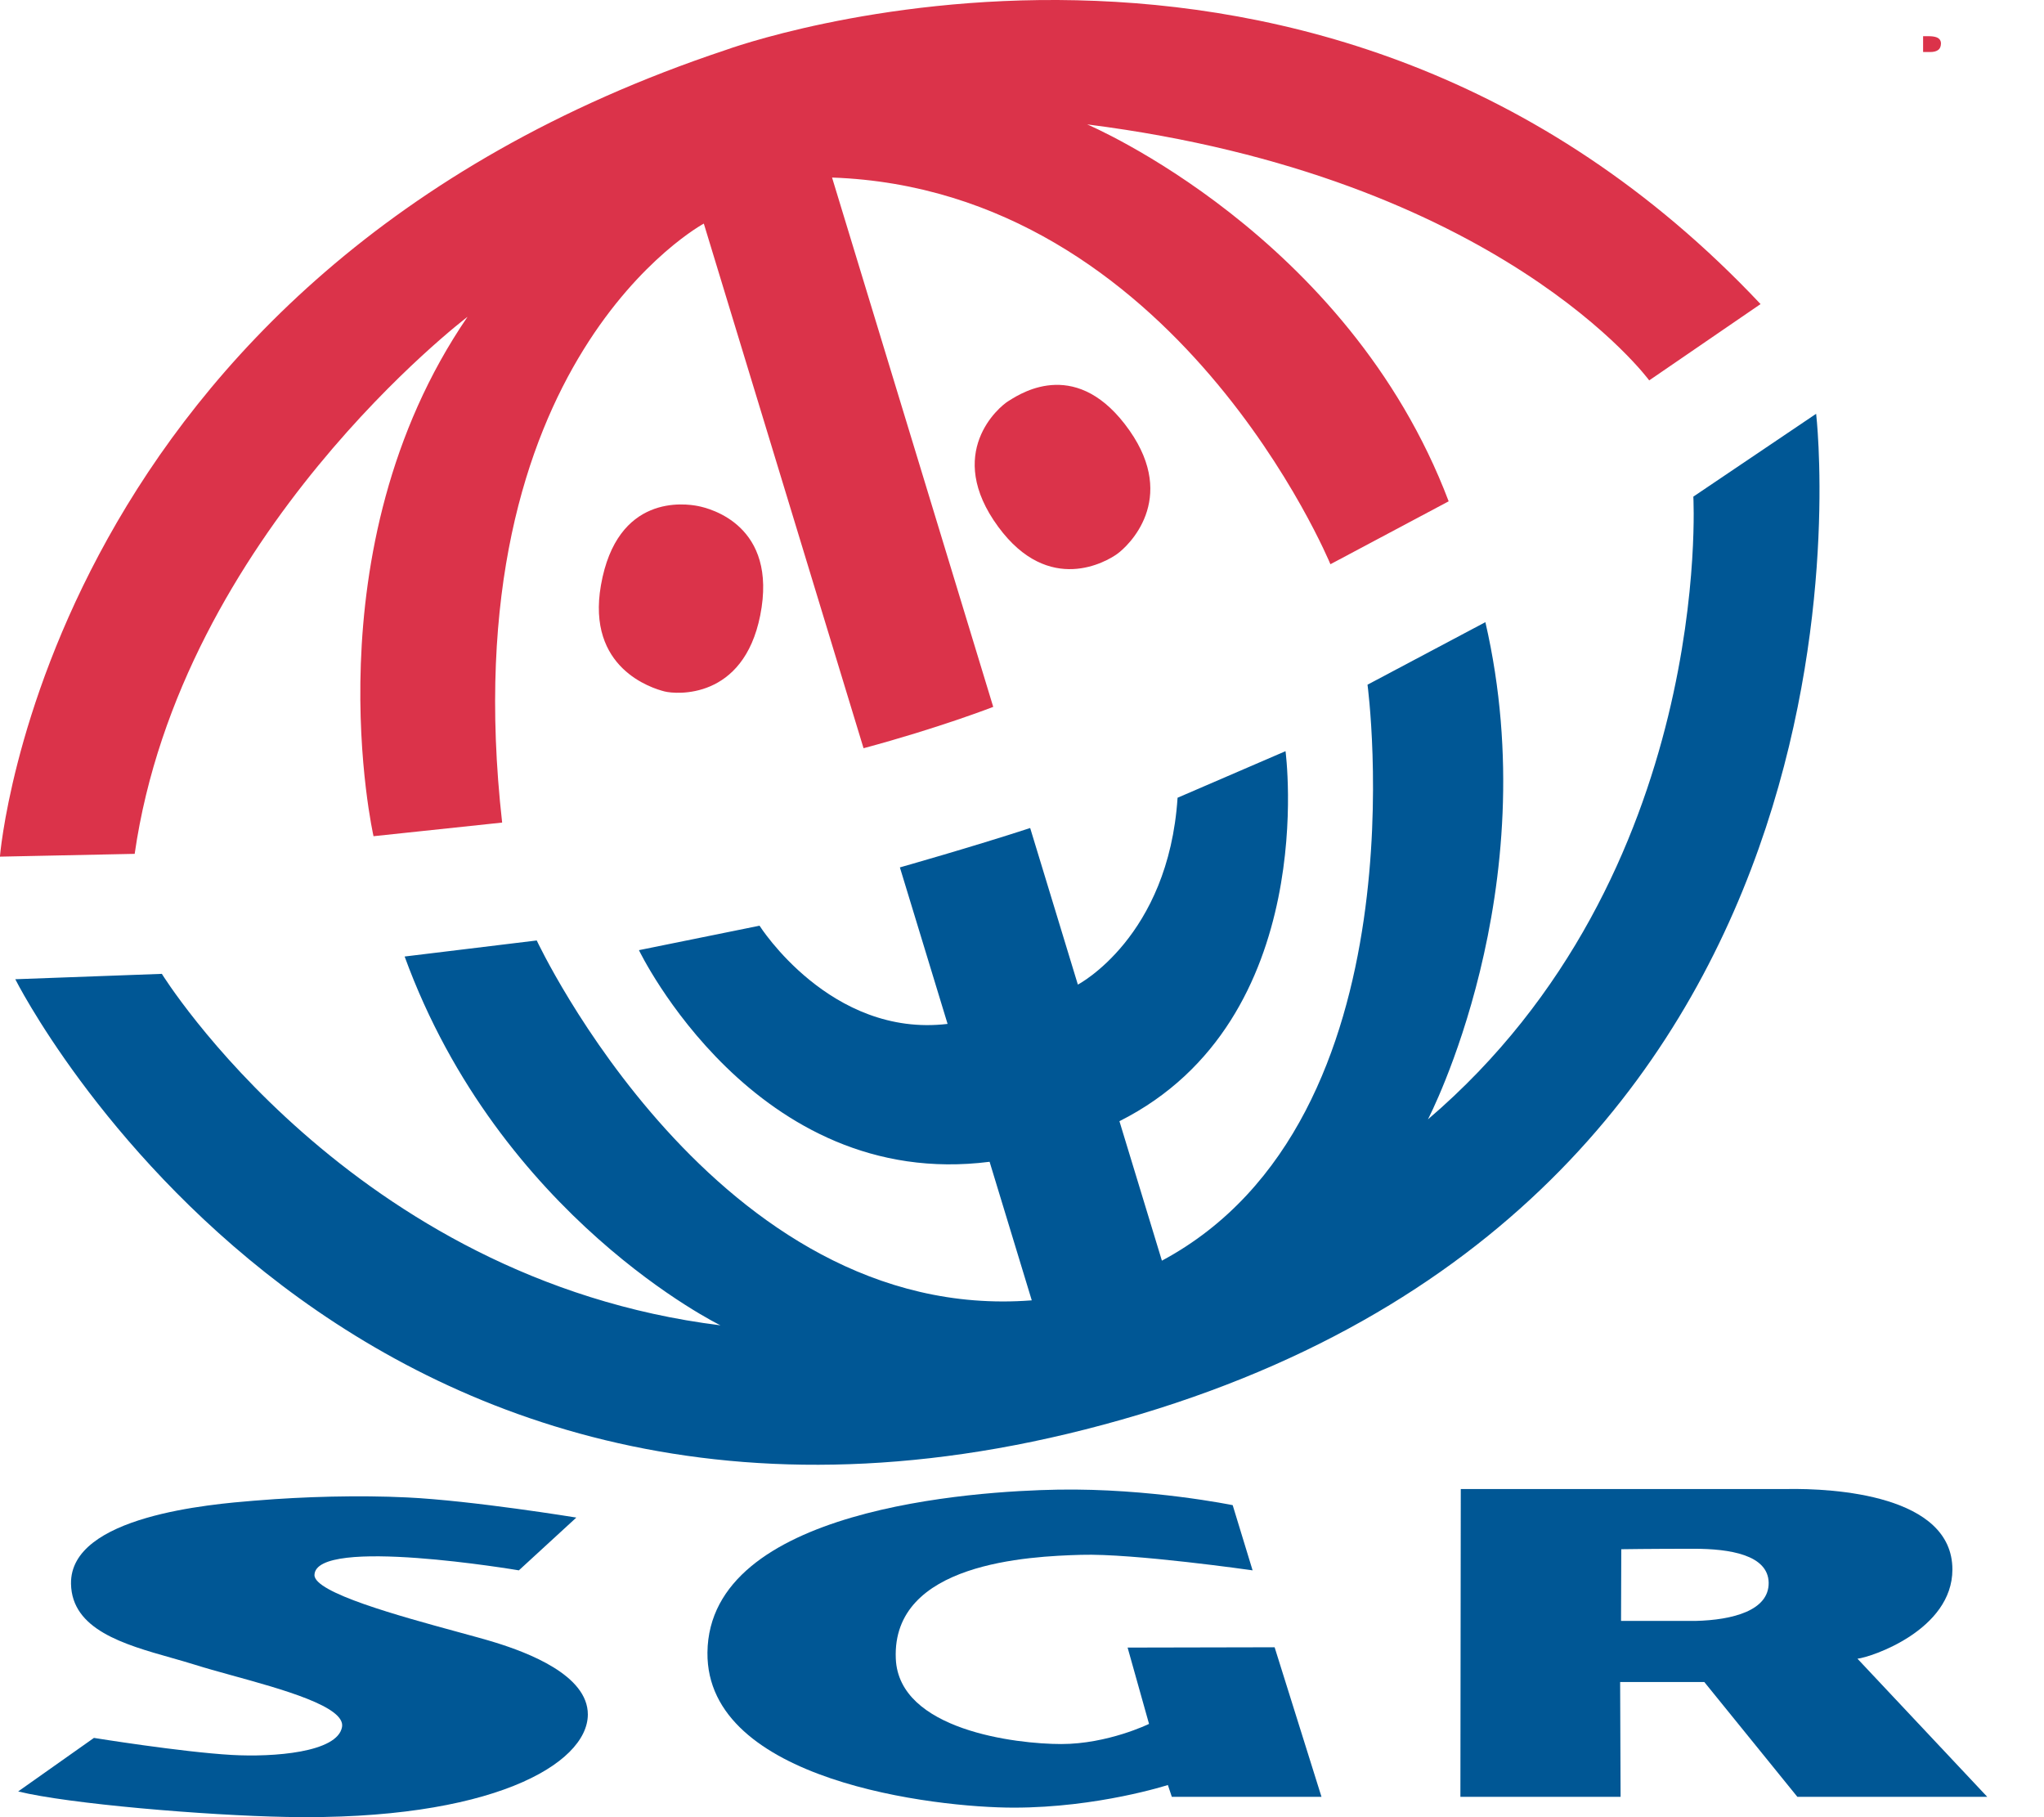
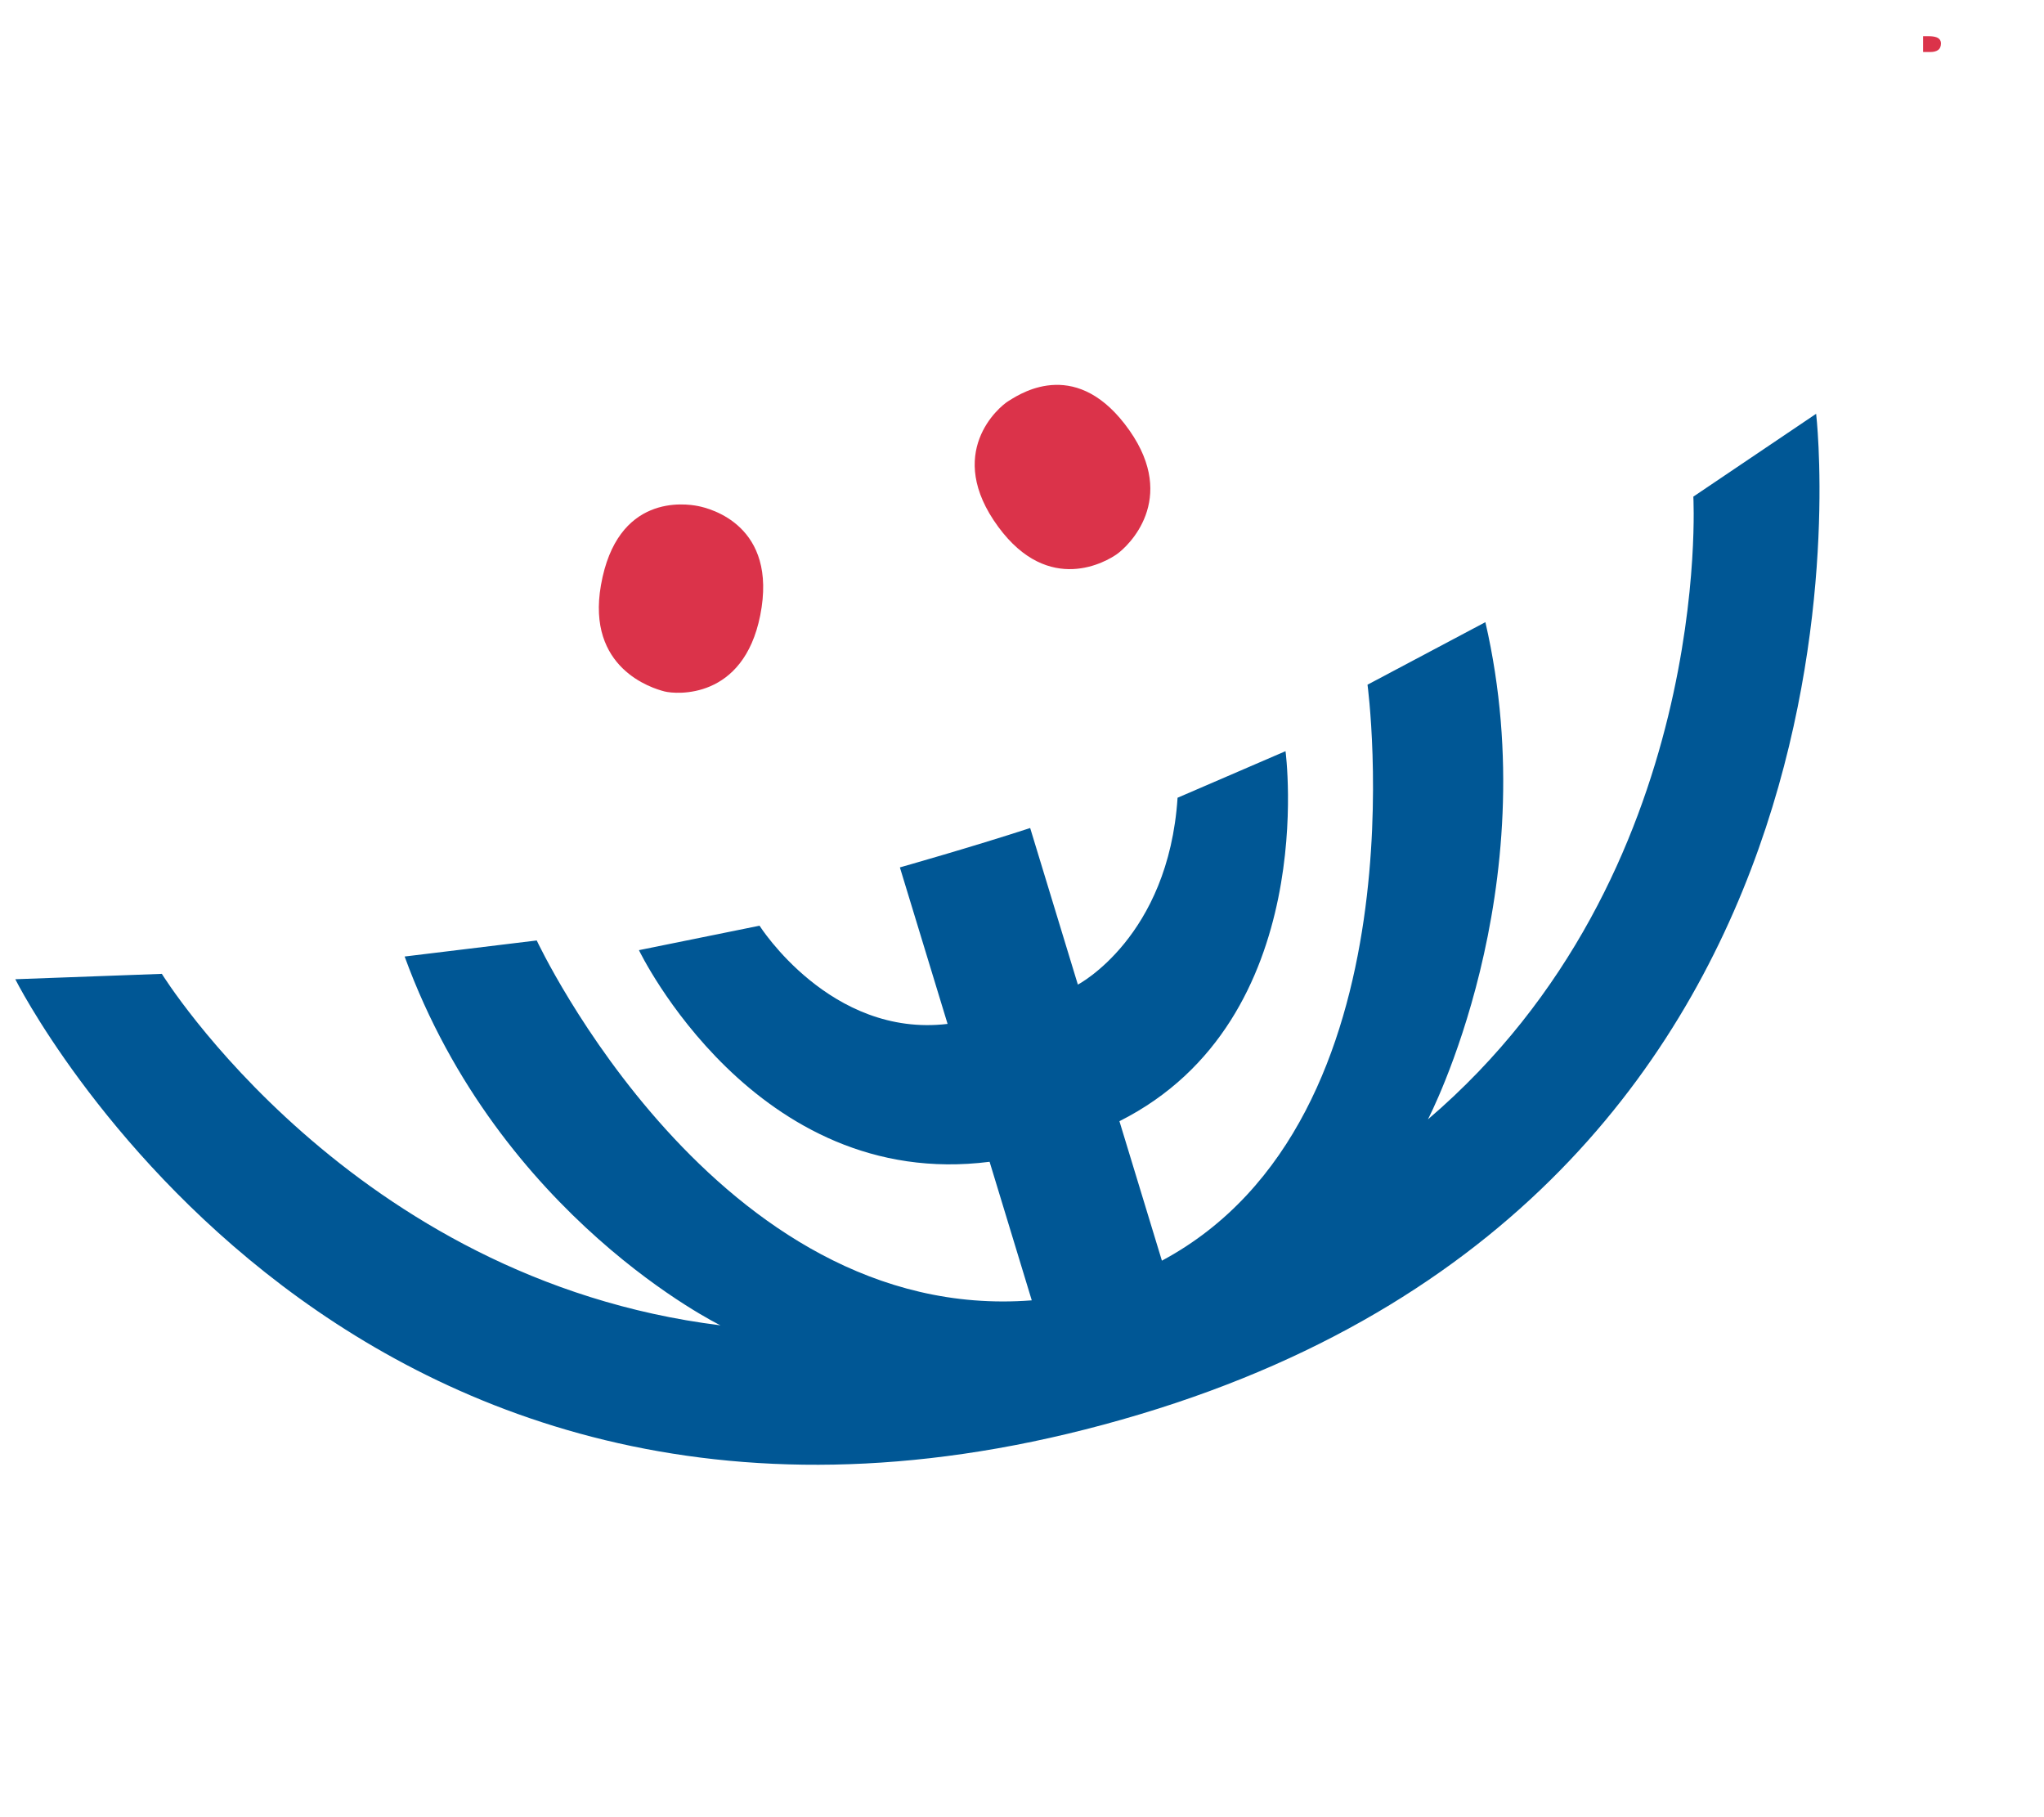
<svg xmlns="http://www.w3.org/2000/svg" width="27" height="24" viewBox="0 0 27 24" fill="none">
-   <path d="M23.256 4.016C17.395 -2.209 9.587 0.66 9.587 0.66C0.606 3.651 -0.001 11.314 -0.001 11.314L1.779 11.277C2.386 7.056 6.176 4.184 6.176 4.184C4.073 7.257 4.934 11.044 4.934 11.044L6.633 10.864C5.946 4.758 9.297 2.953 9.297 2.953L11.407 9.882C12.406 9.614 13.12 9.336 13.12 9.336L10.991 2.345C15.534 2.504 17.574 7.452 17.574 7.452L19.136 6.621C17.801 3.097 14.361 1.643 14.361 1.643C19.817 2.334 21.785 5.024 21.785 5.024L23.256 4.016Z" fill="#DB334A" />
  <path d="M10.042 8.128C10.279 6.936 9.374 6.714 9.223 6.684C9.049 6.649 8.15 6.52 7.938 7.729C7.745 8.828 8.616 9.091 8.778 9.132C8.93 9.171 9.819 9.245 10.042 8.128Z" fill="#DB334A" />
  <path d="M25.602 0.66C25.577 0.678 25.543 0.687 25.5 0.687H25.403V0.478H25.473C25.519 0.478 25.555 0.483 25.581 0.493C25.619 0.508 25.639 0.535 25.639 0.575C25.638 0.614 25.626 0.643 25.602 0.66Z" fill="#DB334A" />
  <path d="M13.187 6.959C12.47 5.984 13.197 5.372 13.319 5.298C13.323 5.295 13.329 5.292 13.335 5.288C13.51 5.178 14.242 4.719 14.921 5.687C15.559 6.598 14.904 7.213 14.753 7.319C14.623 7.411 13.859 7.872 13.187 6.959Z" fill="#DB334A" />
-   <path d="M7.613 20.043C7.613 20.043 6.237 19.818 5.378 19.777C4.741 19.746 4.013 19.766 3.385 19.818C3.377 19.819 3.367 19.819 3.357 19.82C2.796 19.866 0.922 20.018 0.938 20.918C0.949 21.523 1.636 21.718 2.266 21.896C2.372 21.926 2.477 21.956 2.576 21.987C2.712 22.03 2.878 22.076 3.055 22.125C3.73 22.311 4.566 22.541 4.518 22.809C4.458 23.147 3.608 23.209 3.062 23.178C2.398 23.14 1.241 22.953 1.241 22.953L0.24 23.66C0.898 23.823 2.708 23.977 3.79 23.997C6.48 24.048 7.761 23.302 7.765 22.645C7.767 22.123 6.968 21.825 6.542 21.693C6.421 21.655 6.243 21.607 6.038 21.551C5.279 21.344 4.148 21.035 4.154 20.801C4.167 20.285 6.854 20.74 6.854 20.74L7.613 20.043Z" fill="#005795" />
-   <path d="M16.546 20.74L16.283 19.879C16.283 19.879 15.188 19.654 13.977 19.674C12.862 19.693 9.365 19.92 9.345 21.825C9.327 23.526 12.359 23.874 13.39 23.874C14.503 23.874 15.427 23.575 15.427 23.575L15.479 23.731H17.456L16.837 21.756L14.895 21.76L15.178 22.768C15.178 22.768 14.635 23.034 14.018 23.034C13.422 23.034 11.873 22.85 11.833 21.907C11.778 20.637 13.593 20.555 14.28 20.535C14.968 20.514 16.546 20.74 16.546 20.74Z" fill="#005795" />
  <path d="M11.887 11.456C11.887 11.456 12.832 11.189 13.608 10.936L14.238 13.004C14.238 13.004 15.434 12.38 15.555 10.536L16.981 9.921C16.981 9.921 17.456 13.466 14.787 14.808L15.348 16.65C18.837 14.781 18.064 9.043 18.064 9.043L19.621 8.217C20.44 11.765 18.862 14.784 18.862 14.784C22.649 11.55 22.368 6.559 22.368 6.559L23.99 5.465C23.99 5.465 25.195 15.636 15.061 18.678C4.647 21.805 0.202 12.933 0.202 12.933L2.138 12.862C2.138 12.862 4.632 16.898 9.517 17.504C9.517 17.504 6.604 16.084 5.345 12.633L7.09 12.421C7.09 12.421 9.464 17.497 13.629 17.174L13.072 15.344C9.972 15.74 8.44 12.549 8.44 12.549L10.033 12.226C10.033 12.226 10.97 13.708 12.517 13.523L11.887 11.456Z" fill="#005795" />
-   <path fill-rule="evenodd" clip-rule="evenodd" d="M19.296 19.666H23.595C24.23 19.654 25.79 19.746 25.79 20.729C25.79 21.528 24.718 21.887 24.536 21.907L26.25 23.731H23.742L22.513 22.215H21.401L21.407 23.731H19.291L19.296 19.666ZM21.413 21.408H22.396C22.89 21.396 23.367 21.27 23.363 20.904C23.357 20.534 22.844 20.455 22.378 20.455C21.791 20.455 21.416 20.461 21.416 20.461L21.413 21.408Z" fill="#005795" />
</svg>